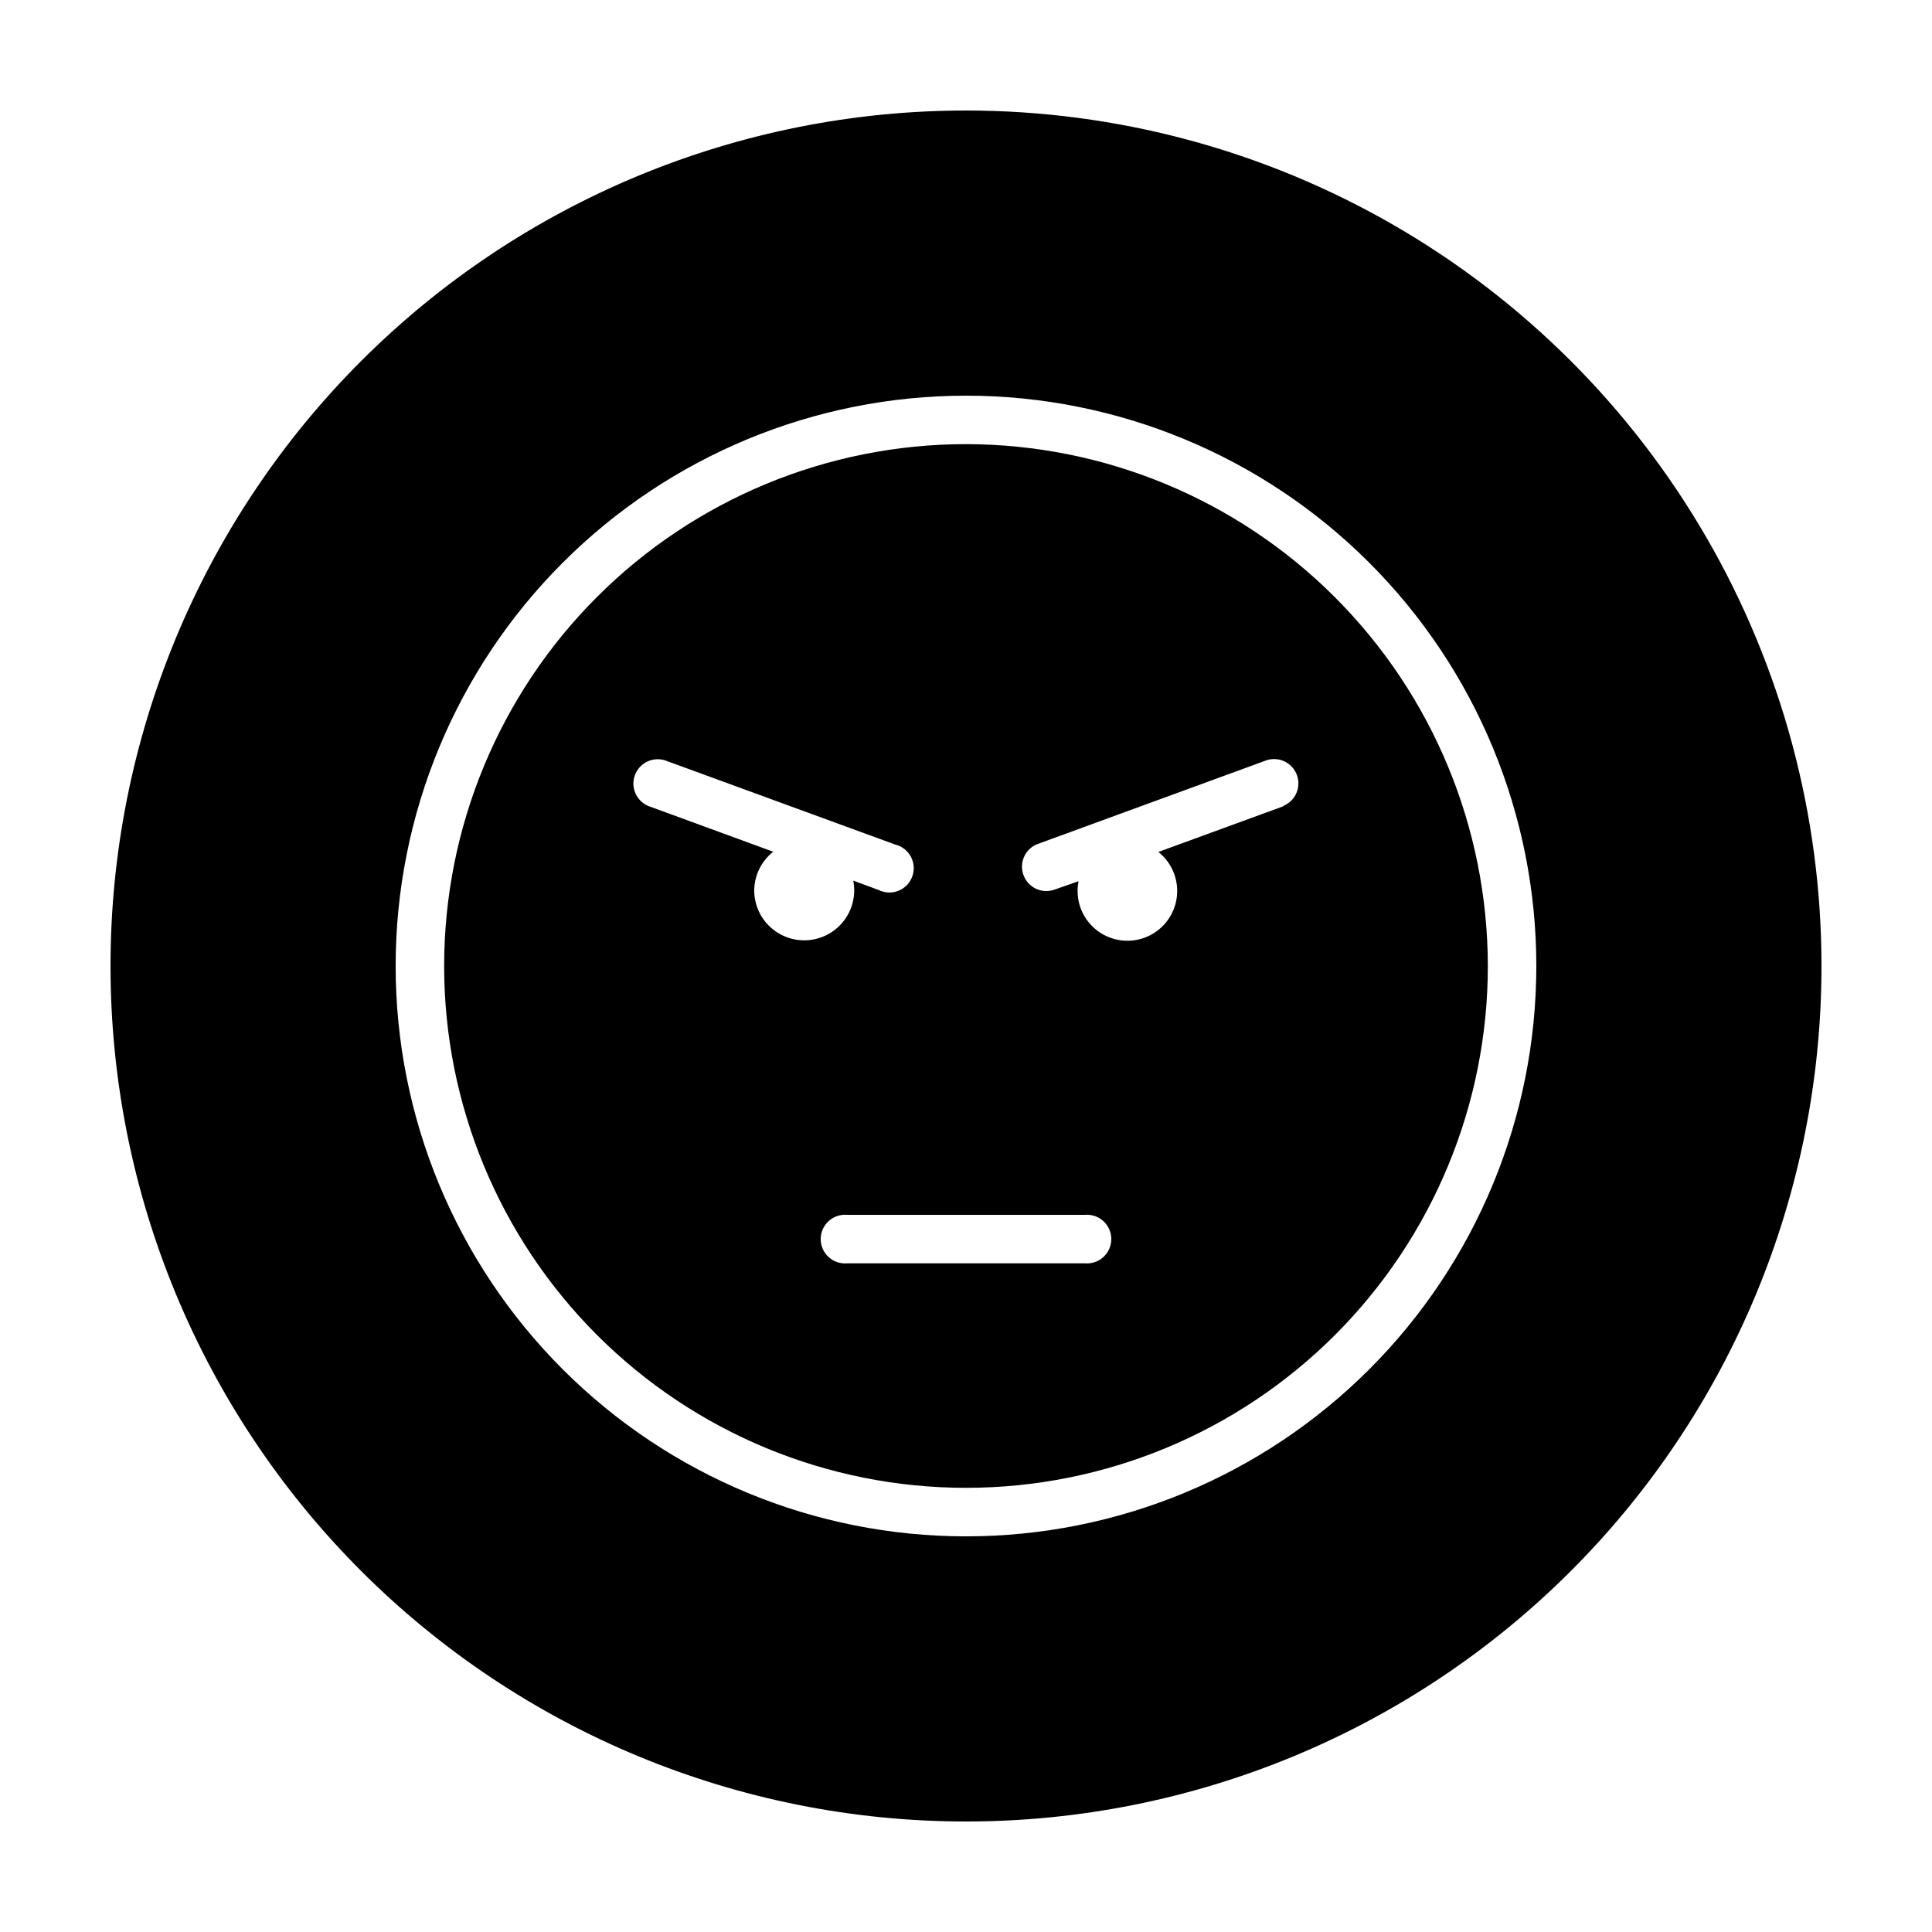
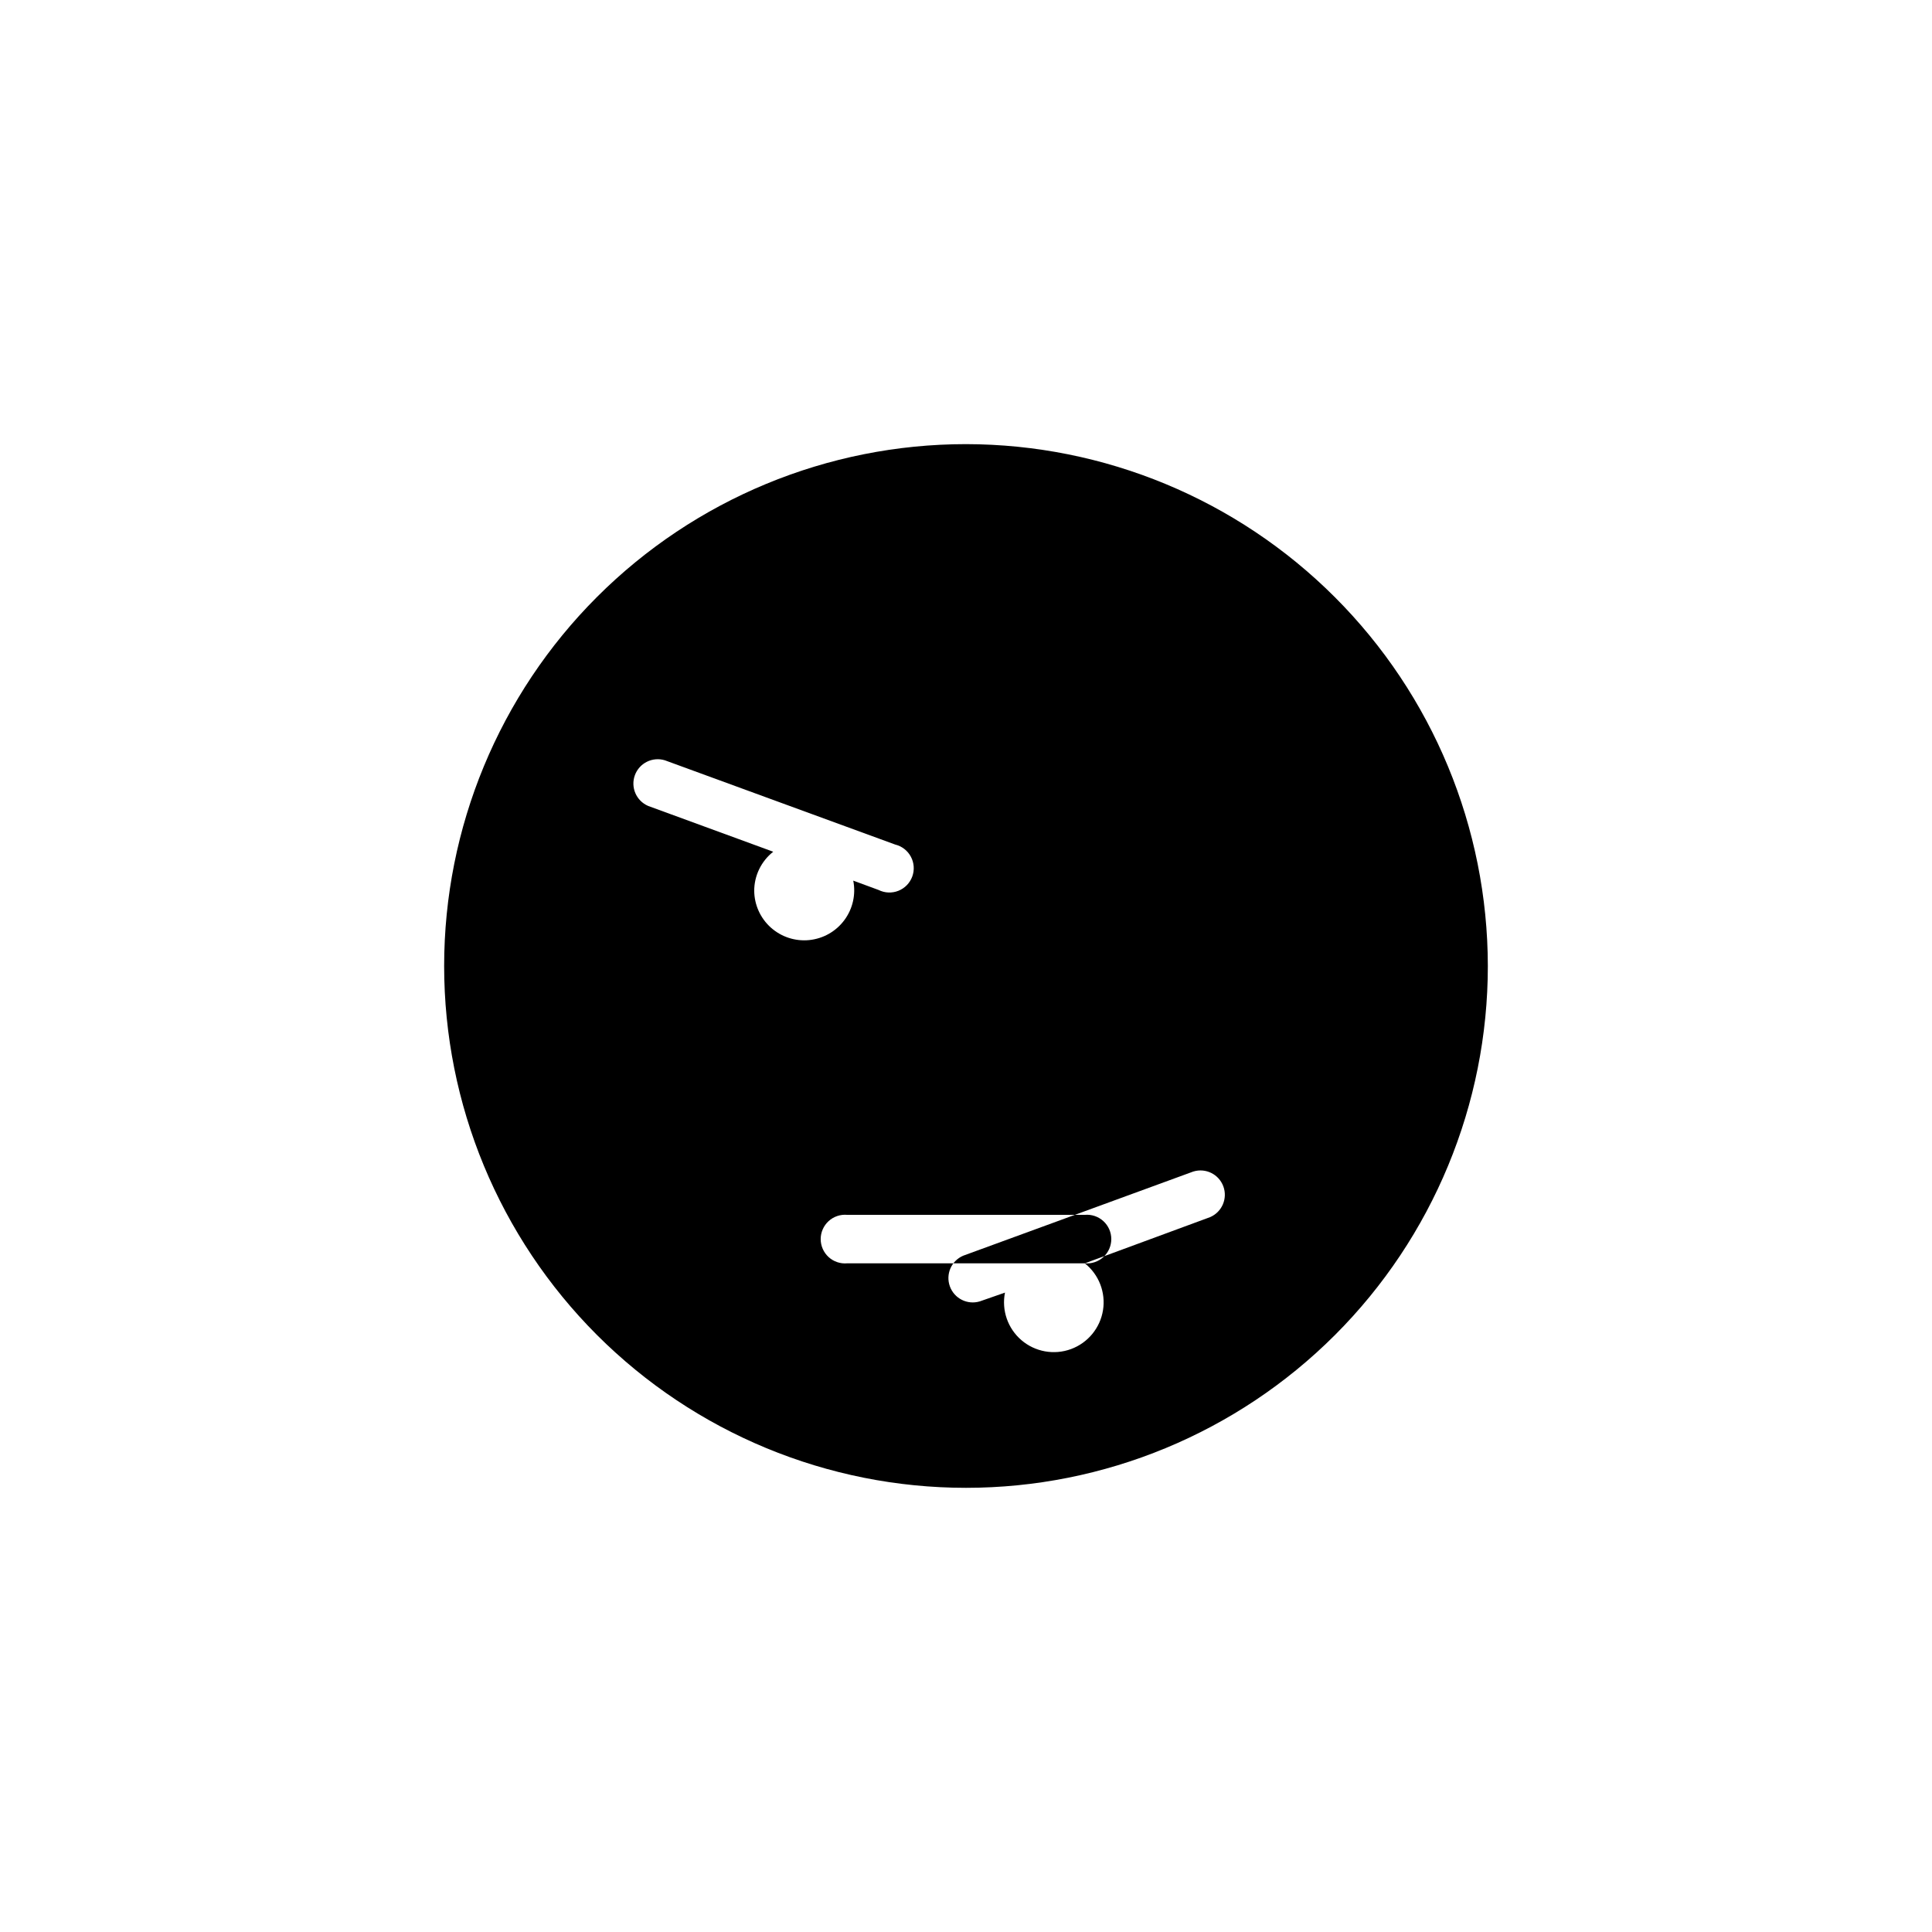
<svg xmlns="http://www.w3.org/2000/svg" fill="#000000" width="800px" height="800px" version="1.1" viewBox="144 144 512 512">
  <g>
-     <path d="m400 261.7c-36.68 0-71.855 14.57-97.793 40.504-25.934 25.938-40.504 61.113-40.504 97.793 0 36.676 14.57 71.852 40.504 97.789 25.938 25.934 61.113 40.504 97.793 40.504 36.676 0 71.852-14.57 97.789-40.504 25.934-25.938 40.504-61.113 40.504-97.789-0.039-36.668-14.621-71.82-40.547-97.746-25.93-25.93-61.082-40.512-97.746-40.551zm-56.125 118.45c-0.02-4.066 1.84-7.914 5.039-10.43l-33.152-12.141c-3.148-1.352-4.691-4.93-3.512-8.145 1.18-3.219 4.668-4.949 7.945-3.949l61.012 22.32c1.785 0.43 3.305 1.598 4.176 3.219 0.871 1.617 1.008 3.531 0.379 5.258-0.629 1.727-1.965 3.106-3.672 3.785-1.707 0.68-3.621 0.602-5.266-0.219l-6.699-2.469h-0.004c0.727 3.656-0.129 7.453-2.348 10.449-2.219 3-5.598 4.922-9.309 5.301-3.711 0.379-7.41-0.828-10.188-3.316s-4.375-6.035-4.402-9.766zm87.613 98.645h-62.977c-1.805 0.16-3.59-0.445-4.926-1.664-1.332-1.223-2.094-2.949-2.094-4.758s0.762-3.535 2.094-4.758c1.336-1.223 3.121-1.824 4.926-1.668h62.977c1.801-0.156 3.586 0.445 4.922 1.668 1.336 1.223 2.094 2.949 2.094 4.758s-0.758 3.535-2.094 4.758c-1.336 1.219-3.121 1.824-4.922 1.664zm52.695-121.16-33.199 12.141c3.734 2.969 5.578 7.727 4.816 12.438-0.762 4.711-4.004 8.645-8.484 10.289-4.484 1.645-9.504 0.738-13.129-2.363-3.625-3.106-5.293-7.922-4.363-12.605l-6.652 2.32c-3.273 1.004-6.762-0.73-7.941-3.949-1.18-3.215 0.363-6.793 3.508-8.145l61.012-22.32v0.004c3.277-1.004 6.766 0.727 7.945 3.945 1.18 3.215-0.363 6.793-3.512 8.145z" />
-     <path d="m400 173.29c-60.129 0-117.8 23.887-160.31 66.402s-66.402 100.18-66.402 160.31c0 60.125 23.887 117.79 66.402 160.31 42.516 42.52 100.18 66.402 160.31 66.402 60.125 0 117.79-23.883 160.31-66.402 42.52-42.516 66.402-100.18 66.402-160.31 0-39.797-10.473-78.895-30.371-113.36-19.898-34.465-48.52-63.086-82.984-82.984-34.465-19.895-73.559-30.371-113.36-30.371zm0 377.86c-40.086 0-78.531-15.922-106.88-44.27-28.344-28.344-44.27-66.785-44.27-106.87s15.926-78.531 44.27-106.88 66.789-44.27 106.88-44.27 78.527 15.926 106.87 44.27c28.348 28.344 44.27 66.789 44.27 106.88s-15.922 78.527-44.27 106.87c-28.344 28.348-66.785 44.27-106.87 44.27z" />
+     <path d="m400 261.7c-36.68 0-71.855 14.57-97.793 40.504-25.934 25.938-40.504 61.113-40.504 97.793 0 36.676 14.57 71.852 40.504 97.789 25.938 25.934 61.113 40.504 97.793 40.504 36.676 0 71.852-14.57 97.789-40.504 25.934-25.938 40.504-61.113 40.504-97.789-0.039-36.668-14.621-71.82-40.547-97.746-25.93-25.93-61.082-40.512-97.746-40.551zm-56.125 118.45c-0.02-4.066 1.84-7.914 5.039-10.43l-33.152-12.141c-3.148-1.352-4.691-4.93-3.512-8.145 1.18-3.219 4.668-4.949 7.945-3.949l61.012 22.32c1.785 0.43 3.305 1.598 4.176 3.219 0.871 1.617 1.008 3.531 0.379 5.258-0.629 1.727-1.965 3.106-3.672 3.785-1.707 0.68-3.621 0.602-5.266-0.219l-6.699-2.469h-0.004c0.727 3.656-0.129 7.453-2.348 10.449-2.219 3-5.598 4.922-9.309 5.301-3.711 0.379-7.41-0.828-10.188-3.316s-4.375-6.035-4.402-9.766zm87.613 98.645h-62.977c-1.805 0.16-3.59-0.445-4.926-1.664-1.332-1.223-2.094-2.949-2.094-4.758s0.762-3.535 2.094-4.758c1.336-1.223 3.121-1.824 4.926-1.668h62.977c1.801-0.156 3.586 0.445 4.922 1.668 1.336 1.223 2.094 2.949 2.094 4.758s-0.758 3.535-2.094 4.758c-1.336 1.219-3.121 1.824-4.922 1.664zc3.734 2.969 5.578 7.727 4.816 12.438-0.762 4.711-4.004 8.645-8.484 10.289-4.484 1.645-9.504 0.738-13.129-2.363-3.625-3.106-5.293-7.922-4.363-12.605l-6.652 2.32c-3.273 1.004-6.762-0.73-7.941-3.949-1.18-3.215 0.363-6.793 3.508-8.145l61.012-22.32v0.004c3.277-1.004 6.766 0.727 7.945 3.945 1.18 3.215-0.363 6.793-3.512 8.145z" />
  </g>
</svg>